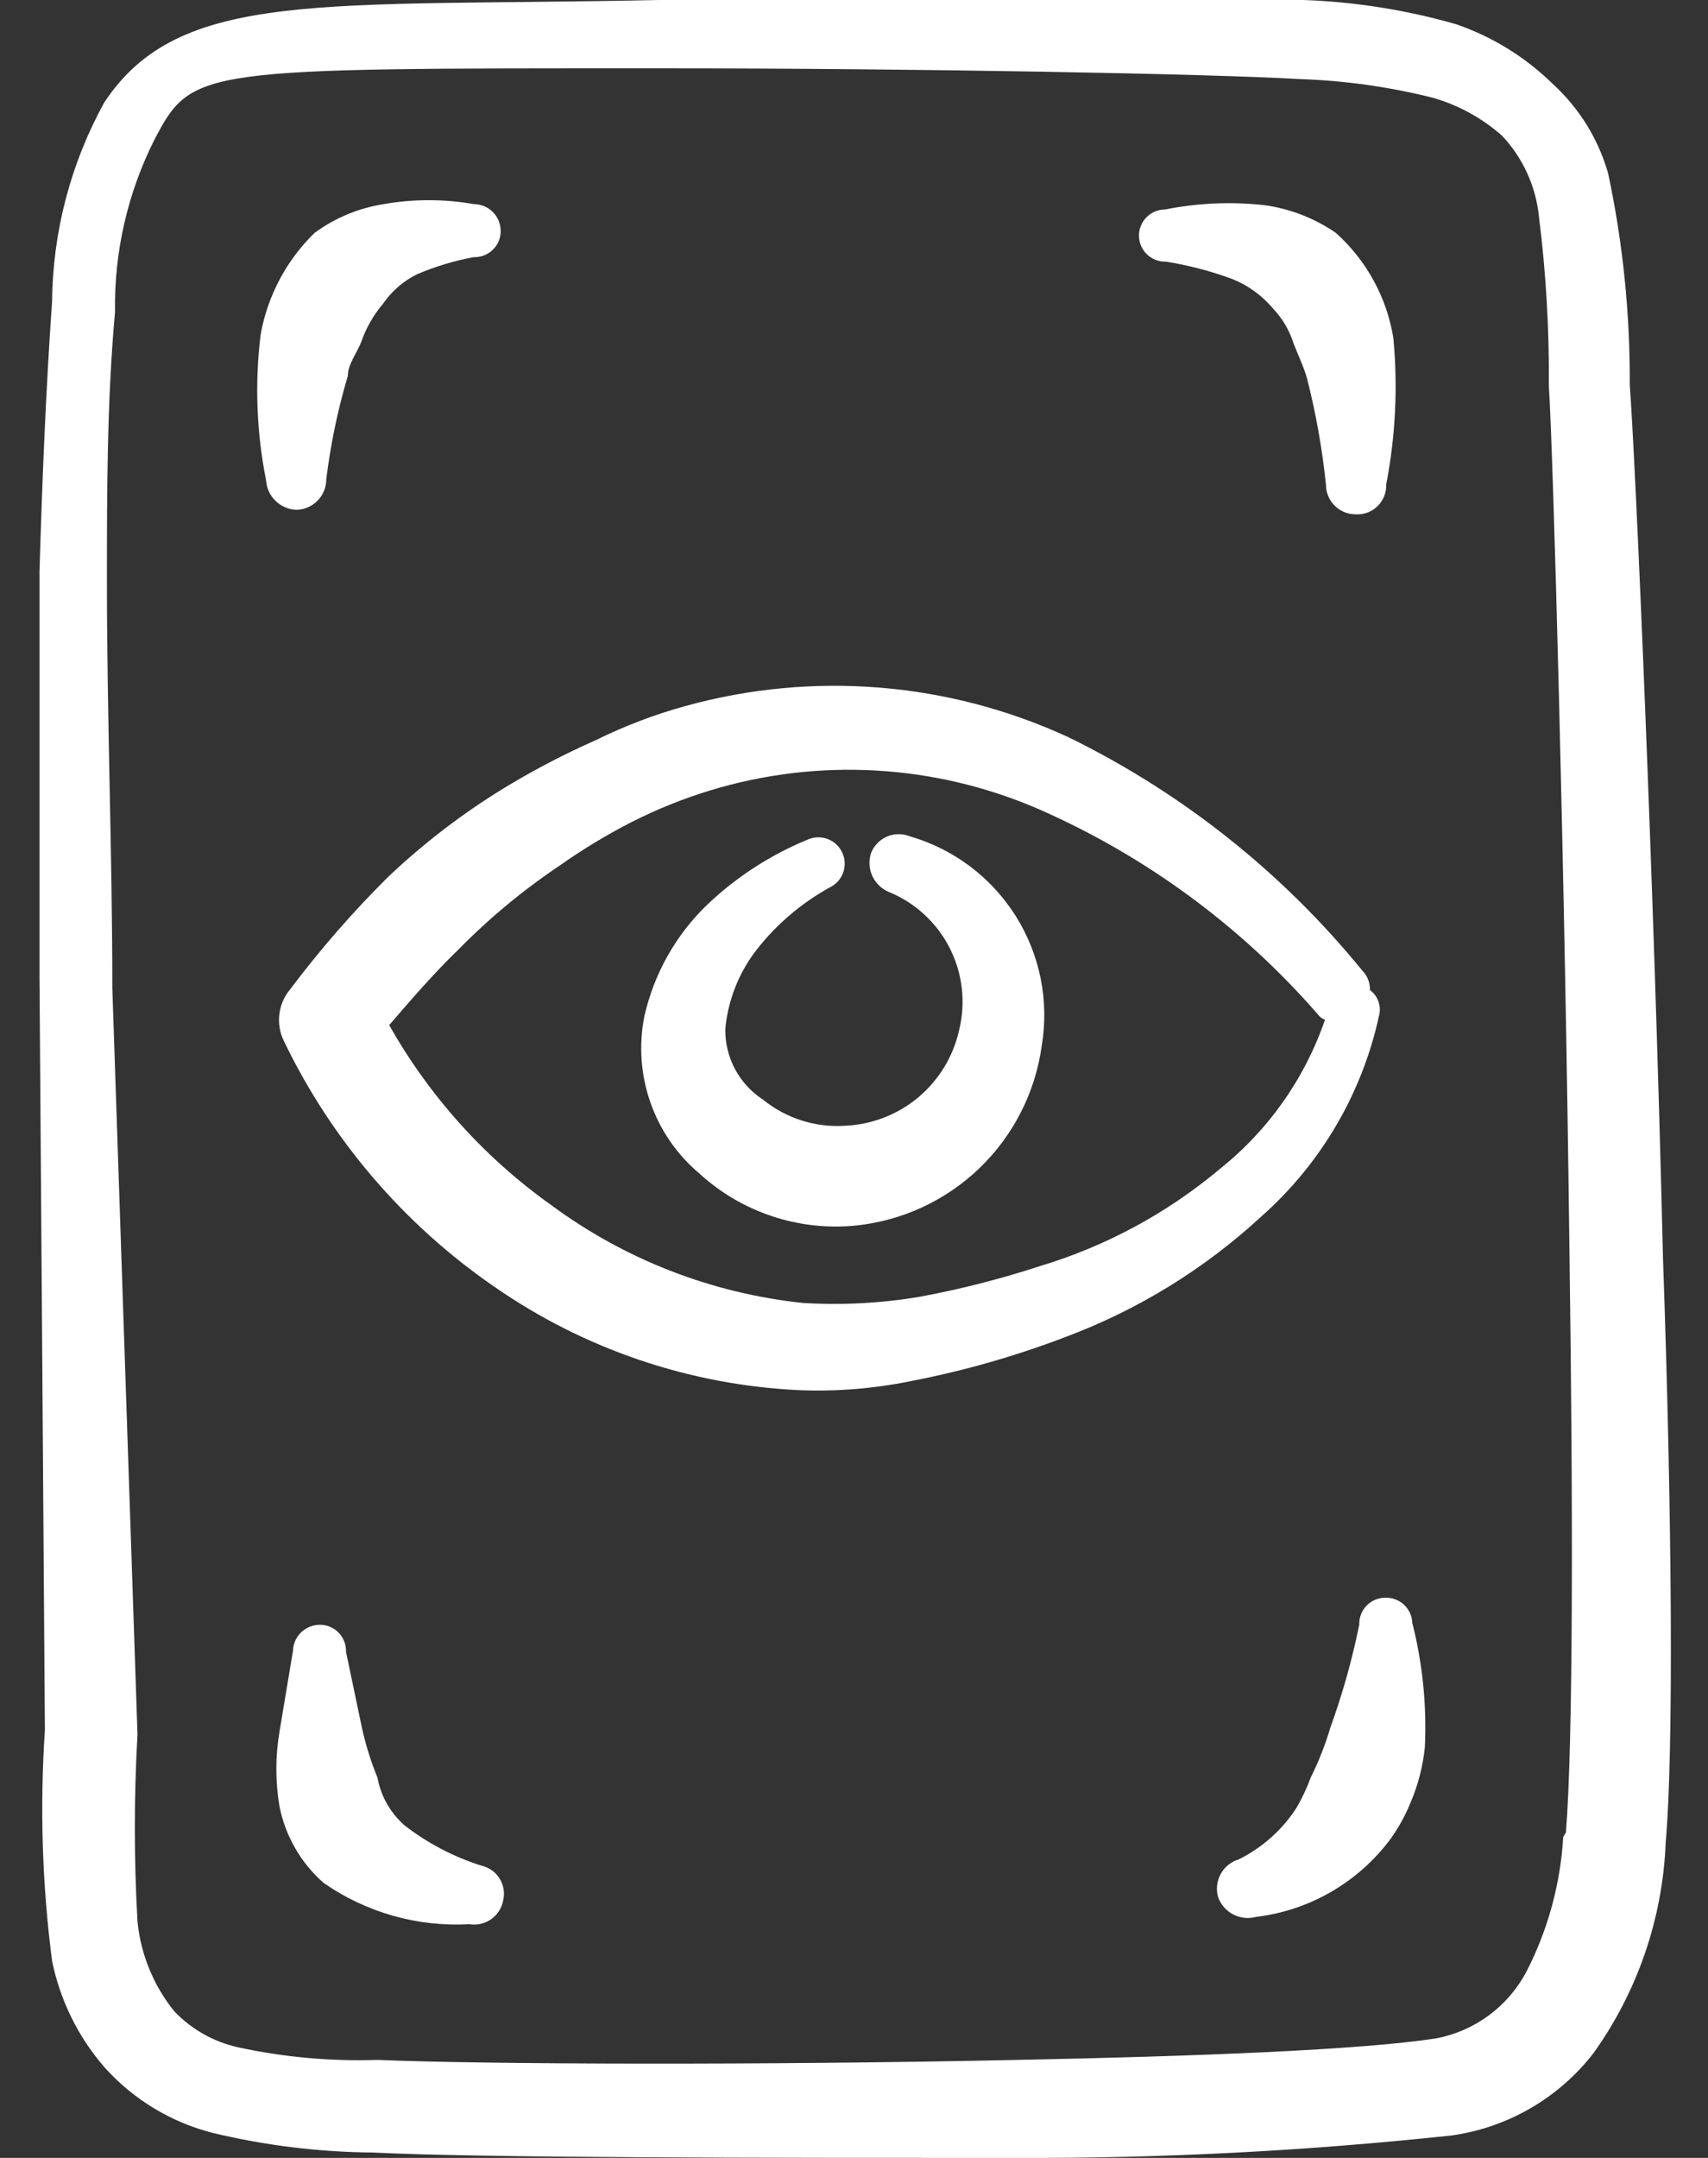
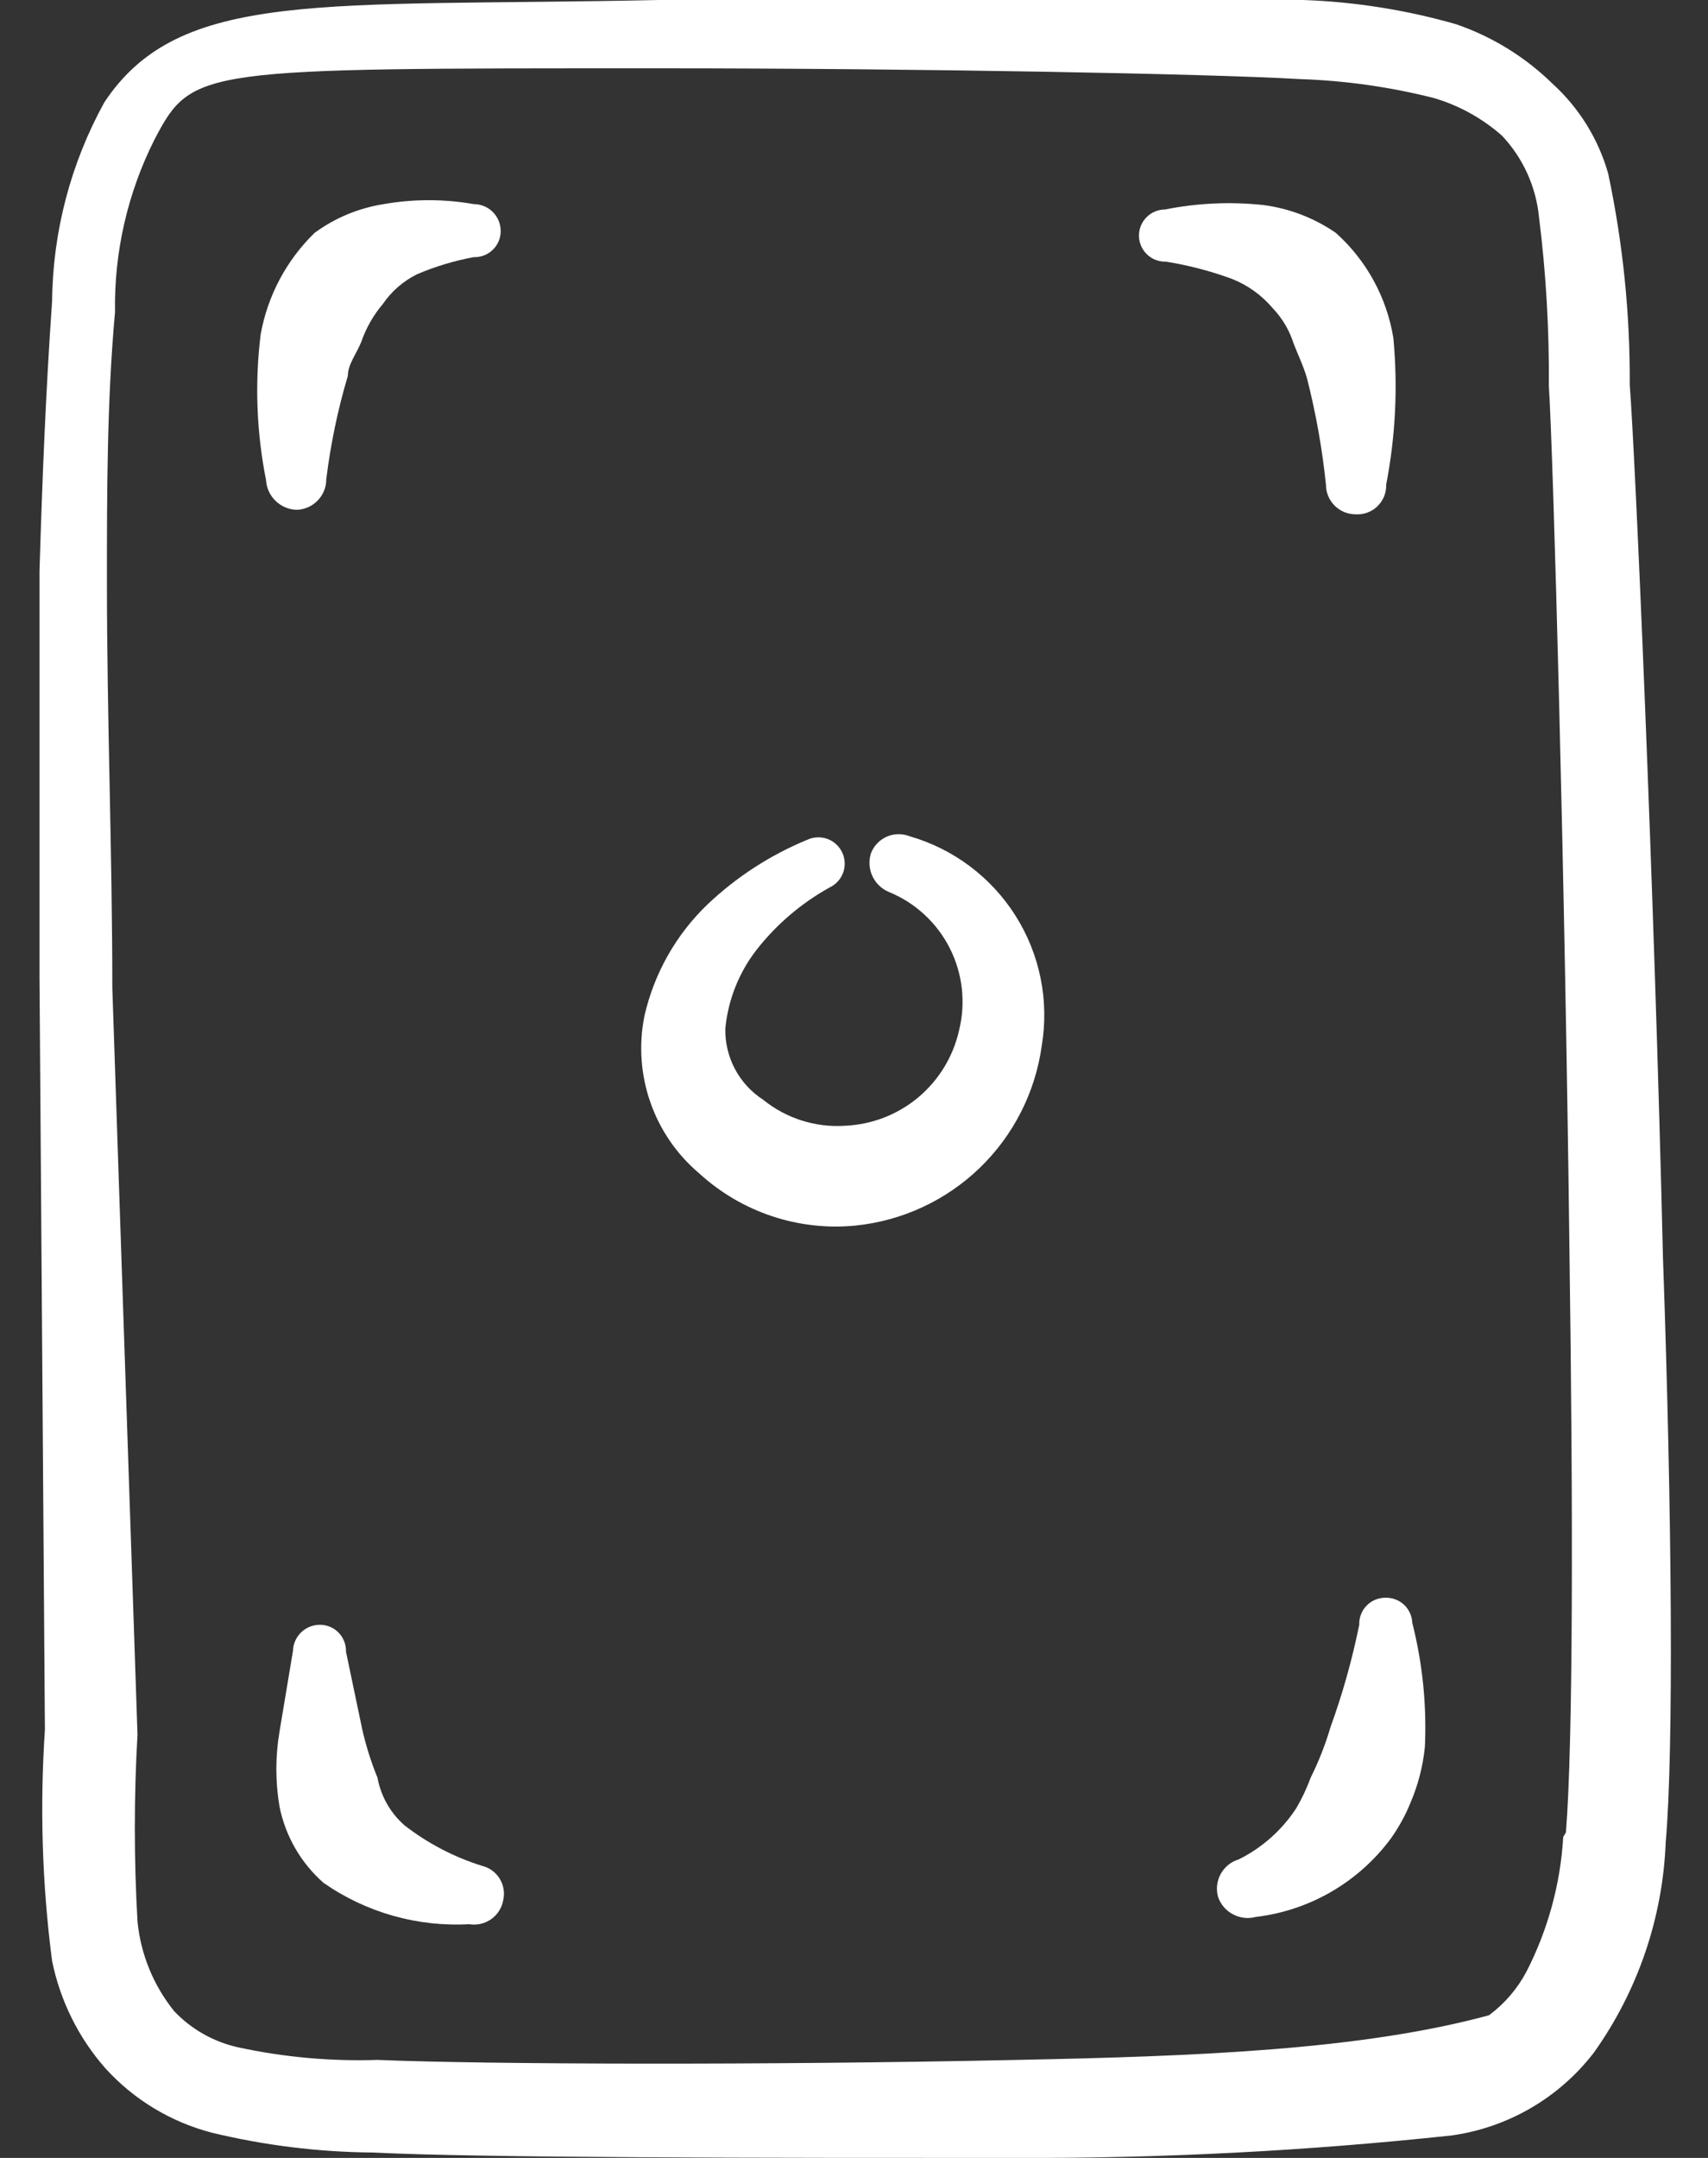
<svg xmlns="http://www.w3.org/2000/svg" width="38" height="48" viewBox="0 0 38 48" fill="none">
  <rect x="0" y="0" width="38" height="48" fill="#333333" stroke="none" />
  <path fill-rule="evenodd" clip-rule="evenodd" d="M7.259 10.66C7.355 9.881 7.515 9.112 7.739 8.36C7.739 8.1 7.939 7.86 8.039 7.6C8.146 7.293 8.309 7.008 8.519 6.76C8.712 6.478 8.974 6.251 9.279 6.1C9.684 5.927 10.107 5.8 10.539 5.72C10.619 5.722 10.698 5.709 10.772 5.68C10.846 5.651 10.914 5.606 10.97 5.55C11.026 5.494 11.07 5.427 11.1 5.353C11.129 5.278 11.142 5.199 11.139 5.12C11.134 4.964 11.069 4.817 10.957 4.708C10.845 4.6 10.695 4.54 10.539 4.54C9.878 4.424 9.201 4.424 8.539 4.54C7.982 4.627 7.454 4.846 6.999 5.18C6.373 5.789 5.953 6.579 5.799 7.44C5.666 8.519 5.707 9.613 5.919 10.68C5.929 10.855 6.005 11.02 6.131 11.142C6.257 11.264 6.424 11.335 6.599 11.34C6.776 11.335 6.944 11.261 7.067 11.134C7.191 11.007 7.26 10.837 7.259 10.66Z" fill="white" />
-   <path fill-rule="evenodd" clip-rule="evenodd" d="M36.999 28C36.799 19.56 36.379 10.1 36.259 8.56C36.268 6.981 36.107 5.405 35.779 3.86C35.561 3.091 35.131 2.398 34.539 1.86C33.932 1.267 33.201 0.816 32.399 0.54C31.292 0.222 30.15 0.041 28.999 0L14.659 0C7.179 0.16 3.999 -0.26 2.319 2.28C1.573 3.635 1.174 5.153 1.159 6.7C1.019 8.7 0.939 10.7 0.879 12.7V21.76L0.999 38.48C0.884 40.194 0.937 41.916 1.159 43.62C1.339 44.502 1.745 45.323 2.339 46C2.974 46.703 3.802 47.203 4.719 47.44C5.892 47.723 7.093 47.87 8.299 47.88C10.679 48 16.999 48 22.639 48C25.866 48.011 29.09 47.844 32.299 47.5C33.552 47.324 34.687 46.663 35.459 45.66C36.437 44.289 36.993 42.663 37.059 40.98C37.239 38.94 37.199 33.66 36.999 28ZM34.779 40.86C34.718 41.906 34.438 42.928 33.959 43.86C33.757 44.24 33.473 44.571 33.127 44.827C32.781 45.083 32.382 45.258 31.959 45.34C30.279 45.6 26.619 45.74 22.619 45.82C17.019 45.94 10.779 45.92 8.399 45.82C7.358 45.854 6.317 45.76 5.299 45.54C4.757 45.42 4.262 45.142 3.879 44.74C3.416 44.168 3.131 43.473 3.059 42.74C2.98 41.355 2.98 39.966 3.059 38.58L2.499 21.98C2.499 18.98 2.379 15.98 2.379 12.94C2.379 10.94 2.379 8.94 2.559 6.94C2.537 5.608 2.839 4.29 3.439 3.1C4.279 1.5 4.419 1.52 14.679 1.52C20.439 1.52 26.879 1.64 28.939 1.76C29.938 1.794 30.93 1.935 31.899 2.18C32.461 2.345 32.98 2.632 33.419 3.02C33.883 3.514 34.171 4.146 34.239 4.82C34.396 6.067 34.469 7.323 34.459 8.58C34.559 10.12 34.819 19.54 34.919 27.94C34.999 33.6 34.999 38.78 34.839 40.76L34.779 40.86Z" fill="white" />
+   <path fill-rule="evenodd" clip-rule="evenodd" d="M36.999 28C36.799 19.56 36.379 10.1 36.259 8.56C36.268 6.981 36.107 5.405 35.779 3.86C35.561 3.091 35.131 2.398 34.539 1.86C33.932 1.267 33.201 0.816 32.399 0.54C31.292 0.222 30.15 0.041 28.999 0L14.659 0C7.179 0.16 3.999 -0.26 2.319 2.28C1.573 3.635 1.174 5.153 1.159 6.7C1.019 8.7 0.939 10.7 0.879 12.7V21.76L0.999 38.48C0.884 40.194 0.937 41.916 1.159 43.62C1.339 44.502 1.745 45.323 2.339 46C2.974 46.703 3.802 47.203 4.719 47.44C5.892 47.723 7.093 47.87 8.299 47.88C10.679 48 16.999 48 22.639 48C25.866 48.011 29.09 47.844 32.299 47.5C33.552 47.324 34.687 46.663 35.459 45.66C36.437 44.289 36.993 42.663 37.059 40.98C37.239 38.94 37.199 33.66 36.999 28ZM34.779 40.86C34.718 41.906 34.438 42.928 33.959 43.86C33.757 44.24 33.473 44.571 33.127 44.827C30.279 45.6 26.619 45.74 22.619 45.82C17.019 45.94 10.779 45.92 8.399 45.82C7.358 45.854 6.317 45.76 5.299 45.54C4.757 45.42 4.262 45.142 3.879 44.74C3.416 44.168 3.131 43.473 3.059 42.74C2.98 41.355 2.98 39.966 3.059 38.58L2.499 21.98C2.499 18.98 2.379 15.98 2.379 12.94C2.379 10.94 2.379 8.94 2.559 6.94C2.537 5.608 2.839 4.29 3.439 3.1C4.279 1.5 4.419 1.52 14.679 1.52C20.439 1.52 26.879 1.64 28.939 1.76C29.938 1.794 30.93 1.935 31.899 2.18C32.461 2.345 32.98 2.632 33.419 3.02C33.883 3.514 34.171 4.146 34.239 4.82C34.396 6.067 34.469 7.323 34.459 8.58C34.559 10.12 34.819 19.54 34.919 27.94C34.999 33.6 34.999 38.78 34.839 40.76L34.779 40.86Z" fill="white" />
  <path fill-rule="evenodd" clip-rule="evenodd" d="M25.94 5.82C26.438 5.9 26.927 6.027 27.4 6.2C27.757 6.34 28.073 6.567 28.32 6.86C28.531 7.082 28.688 7.348 28.78 7.64C28.88 7.9 29 8.14 29.08 8.42C29.277 9.196 29.418 9.984 29.5 10.78C29.5 10.955 29.569 11.123 29.693 11.247C29.817 11.371 29.985 11.44 30.16 11.44C30.249 11.446 30.338 11.433 30.422 11.402C30.506 11.371 30.582 11.323 30.646 11.261C30.71 11.198 30.76 11.124 30.794 11.041C30.827 10.958 30.843 10.869 30.84 10.78C31.048 9.707 31.102 8.609 31 7.52C30.854 6.617 30.402 5.791 29.72 5.18C29.237 4.847 28.682 4.634 28.1 4.56C27.372 4.483 26.637 4.516 25.92 4.66C25.766 4.66 25.619 4.721 25.51 4.83C25.401 4.939 25.34 5.086 25.34 5.24C25.34 5.394 25.401 5.542 25.51 5.65C25.619 5.759 25.766 5.82 25.92 5.82H25.94Z" fill="white" />
  <path fill-rule="evenodd" clip-rule="evenodd" d="M10.717 41.501C10.095 41.305 9.513 41.001 8.998 40.601C8.684 40.325 8.473 39.951 8.398 39.541C8.255 39.191 8.141 38.829 8.058 38.461L7.698 36.741C7.7 36.663 7.687 36.585 7.659 36.513C7.631 36.44 7.589 36.373 7.535 36.318C7.481 36.261 7.416 36.217 7.344 36.187C7.272 36.156 7.195 36.141 7.118 36.141C6.962 36.141 6.812 36.201 6.7 36.309C6.588 36.417 6.523 36.565 6.518 36.721L6.218 38.521C6.125 39.07 6.125 39.631 6.218 40.181C6.349 40.84 6.693 41.437 7.198 41.881C8.144 42.541 9.285 42.865 10.438 42.801C10.61 42.83 10.787 42.789 10.929 42.688C11.072 42.587 11.168 42.433 11.197 42.261C11.233 42.096 11.203 41.924 11.113 41.782C11.024 41.64 10.881 41.539 10.717 41.501Z" fill="white" />
  <path fill-rule="evenodd" clip-rule="evenodd" d="M30.821 35.539C30.743 35.539 30.666 35.555 30.594 35.585C30.522 35.616 30.457 35.66 30.403 35.716C30.349 35.772 30.307 35.839 30.279 35.911C30.251 35.984 30.238 36.062 30.241 36.139C30.084 36.914 29.87 37.676 29.601 38.419C29.487 38.805 29.34 39.18 29.161 39.539C29.075 39.775 28.967 40.003 28.841 40.219C28.523 40.707 28.081 41.1 27.561 41.359C27.389 41.41 27.244 41.527 27.158 41.685C27.072 41.842 27.051 42.027 27.101 42.199C27.16 42.365 27.279 42.502 27.435 42.583C27.59 42.665 27.771 42.685 27.941 42.639C28.533 42.569 29.104 42.378 29.62 42.079C30.136 41.78 30.585 41.378 30.941 40.899C31.118 40.651 31.266 40.383 31.381 40.099C31.55 39.705 31.658 39.287 31.701 38.859C31.744 37.931 31.65 37.001 31.421 36.099C31.418 36.023 31.401 35.948 31.369 35.879C31.337 35.809 31.293 35.747 31.237 35.695C31.181 35.643 31.116 35.602 31.044 35.576C30.973 35.549 30.897 35.537 30.821 35.539Z" fill="white" />
-   <path fill-rule="evenodd" clip-rule="evenodd" d="M30.679 22.602C30.708 22.496 30.705 22.384 30.669 22.281C30.634 22.177 30.567 22.087 30.479 22.022C30.482 21.945 30.469 21.868 30.441 21.796C30.414 21.724 30.372 21.658 30.319 21.602C28.541 19.415 26.31 17.641 23.779 16.402C21.111 15.168 18.092 14.92 15.259 15.702C14.57 15.891 13.9 16.146 13.259 16.462C12.571 16.766 11.903 17.113 11.259 17.502C10.317 18.074 9.439 18.744 8.639 19.502C7.853 20.281 7.124 21.117 6.459 22.002C6.324 22.16 6.24 22.355 6.215 22.561C6.19 22.767 6.226 22.976 6.319 23.162C7.377 25.358 8.99 27.24 10.999 28.622C12.998 30.011 15.348 30.808 17.779 30.922C18.611 30.956 19.443 30.888 20.259 30.722C21.432 30.496 22.583 30.168 23.699 29.742C25.312 29.14 26.793 28.23 28.059 27.062C29.384 25.891 30.302 24.329 30.679 22.602ZM27.139 26.002C25.966 26.986 24.605 27.721 23.139 28.162C22.268 28.447 21.38 28.674 20.479 28.842C19.614 28.989 18.735 29.036 17.859 28.982C15.831 28.767 13.898 28.015 12.259 26.802C10.78 25.749 9.551 24.383 8.659 22.802C9.159 22.222 9.659 21.642 10.199 21.122C10.881 20.427 11.631 19.804 12.439 19.262C12.955 18.897 13.496 18.57 14.059 18.282C14.618 17.999 15.2 17.765 15.799 17.582C18.211 16.848 20.806 16.997 23.119 18.002C25.496 19.046 27.613 20.604 29.319 22.562C29.358 22.618 29.414 22.66 29.479 22.682C29.031 23.988 28.219 25.14 27.139 26.002Z" fill="white" />
  <path fill-rule="evenodd" clip-rule="evenodd" d="M20.237 18.601C20.156 18.569 20.069 18.553 19.982 18.555C19.894 18.556 19.808 18.576 19.728 18.611C19.648 18.646 19.576 18.697 19.515 18.761C19.455 18.824 19.408 18.899 19.377 18.981C19.324 19.148 19.335 19.33 19.41 19.489C19.484 19.648 19.615 19.774 19.777 19.841C20.364 20.081 20.844 20.525 21.131 21.091C21.417 21.656 21.49 22.306 21.337 22.921C21.206 23.504 20.886 24.028 20.427 24.412C19.968 24.795 19.395 25.016 18.797 25.041C18.139 25.084 17.489 24.876 16.977 24.461C16.714 24.291 16.499 24.056 16.352 23.78C16.205 23.503 16.131 23.194 16.137 22.881C16.198 22.24 16.441 21.629 16.837 21.121C17.28 20.557 17.831 20.088 18.457 19.741C18.527 19.708 18.589 19.662 18.641 19.605C18.693 19.548 18.733 19.481 18.759 19.409C18.785 19.337 18.796 19.26 18.793 19.183C18.789 19.106 18.77 19.031 18.737 18.961C18.704 18.891 18.658 18.829 18.601 18.777C18.544 18.725 18.478 18.685 18.405 18.659C18.333 18.633 18.256 18.622 18.179 18.626C18.102 18.629 18.027 18.648 17.957 18.681C17.135 19.02 16.382 19.508 15.737 20.121C15.038 20.793 14.552 21.655 14.337 22.601C14.209 23.24 14.254 23.902 14.469 24.518C14.683 25.134 15.059 25.68 15.557 26.101C16.023 26.528 16.574 26.852 17.174 27.052C17.773 27.252 18.408 27.323 19.037 27.261C20.076 27.154 21.048 26.702 21.799 25.977C22.549 25.251 23.035 24.295 23.177 23.261C23.345 22.259 23.137 21.23 22.595 20.371C22.053 19.512 21.214 18.882 20.237 18.601Z" fill="white" />
</svg>